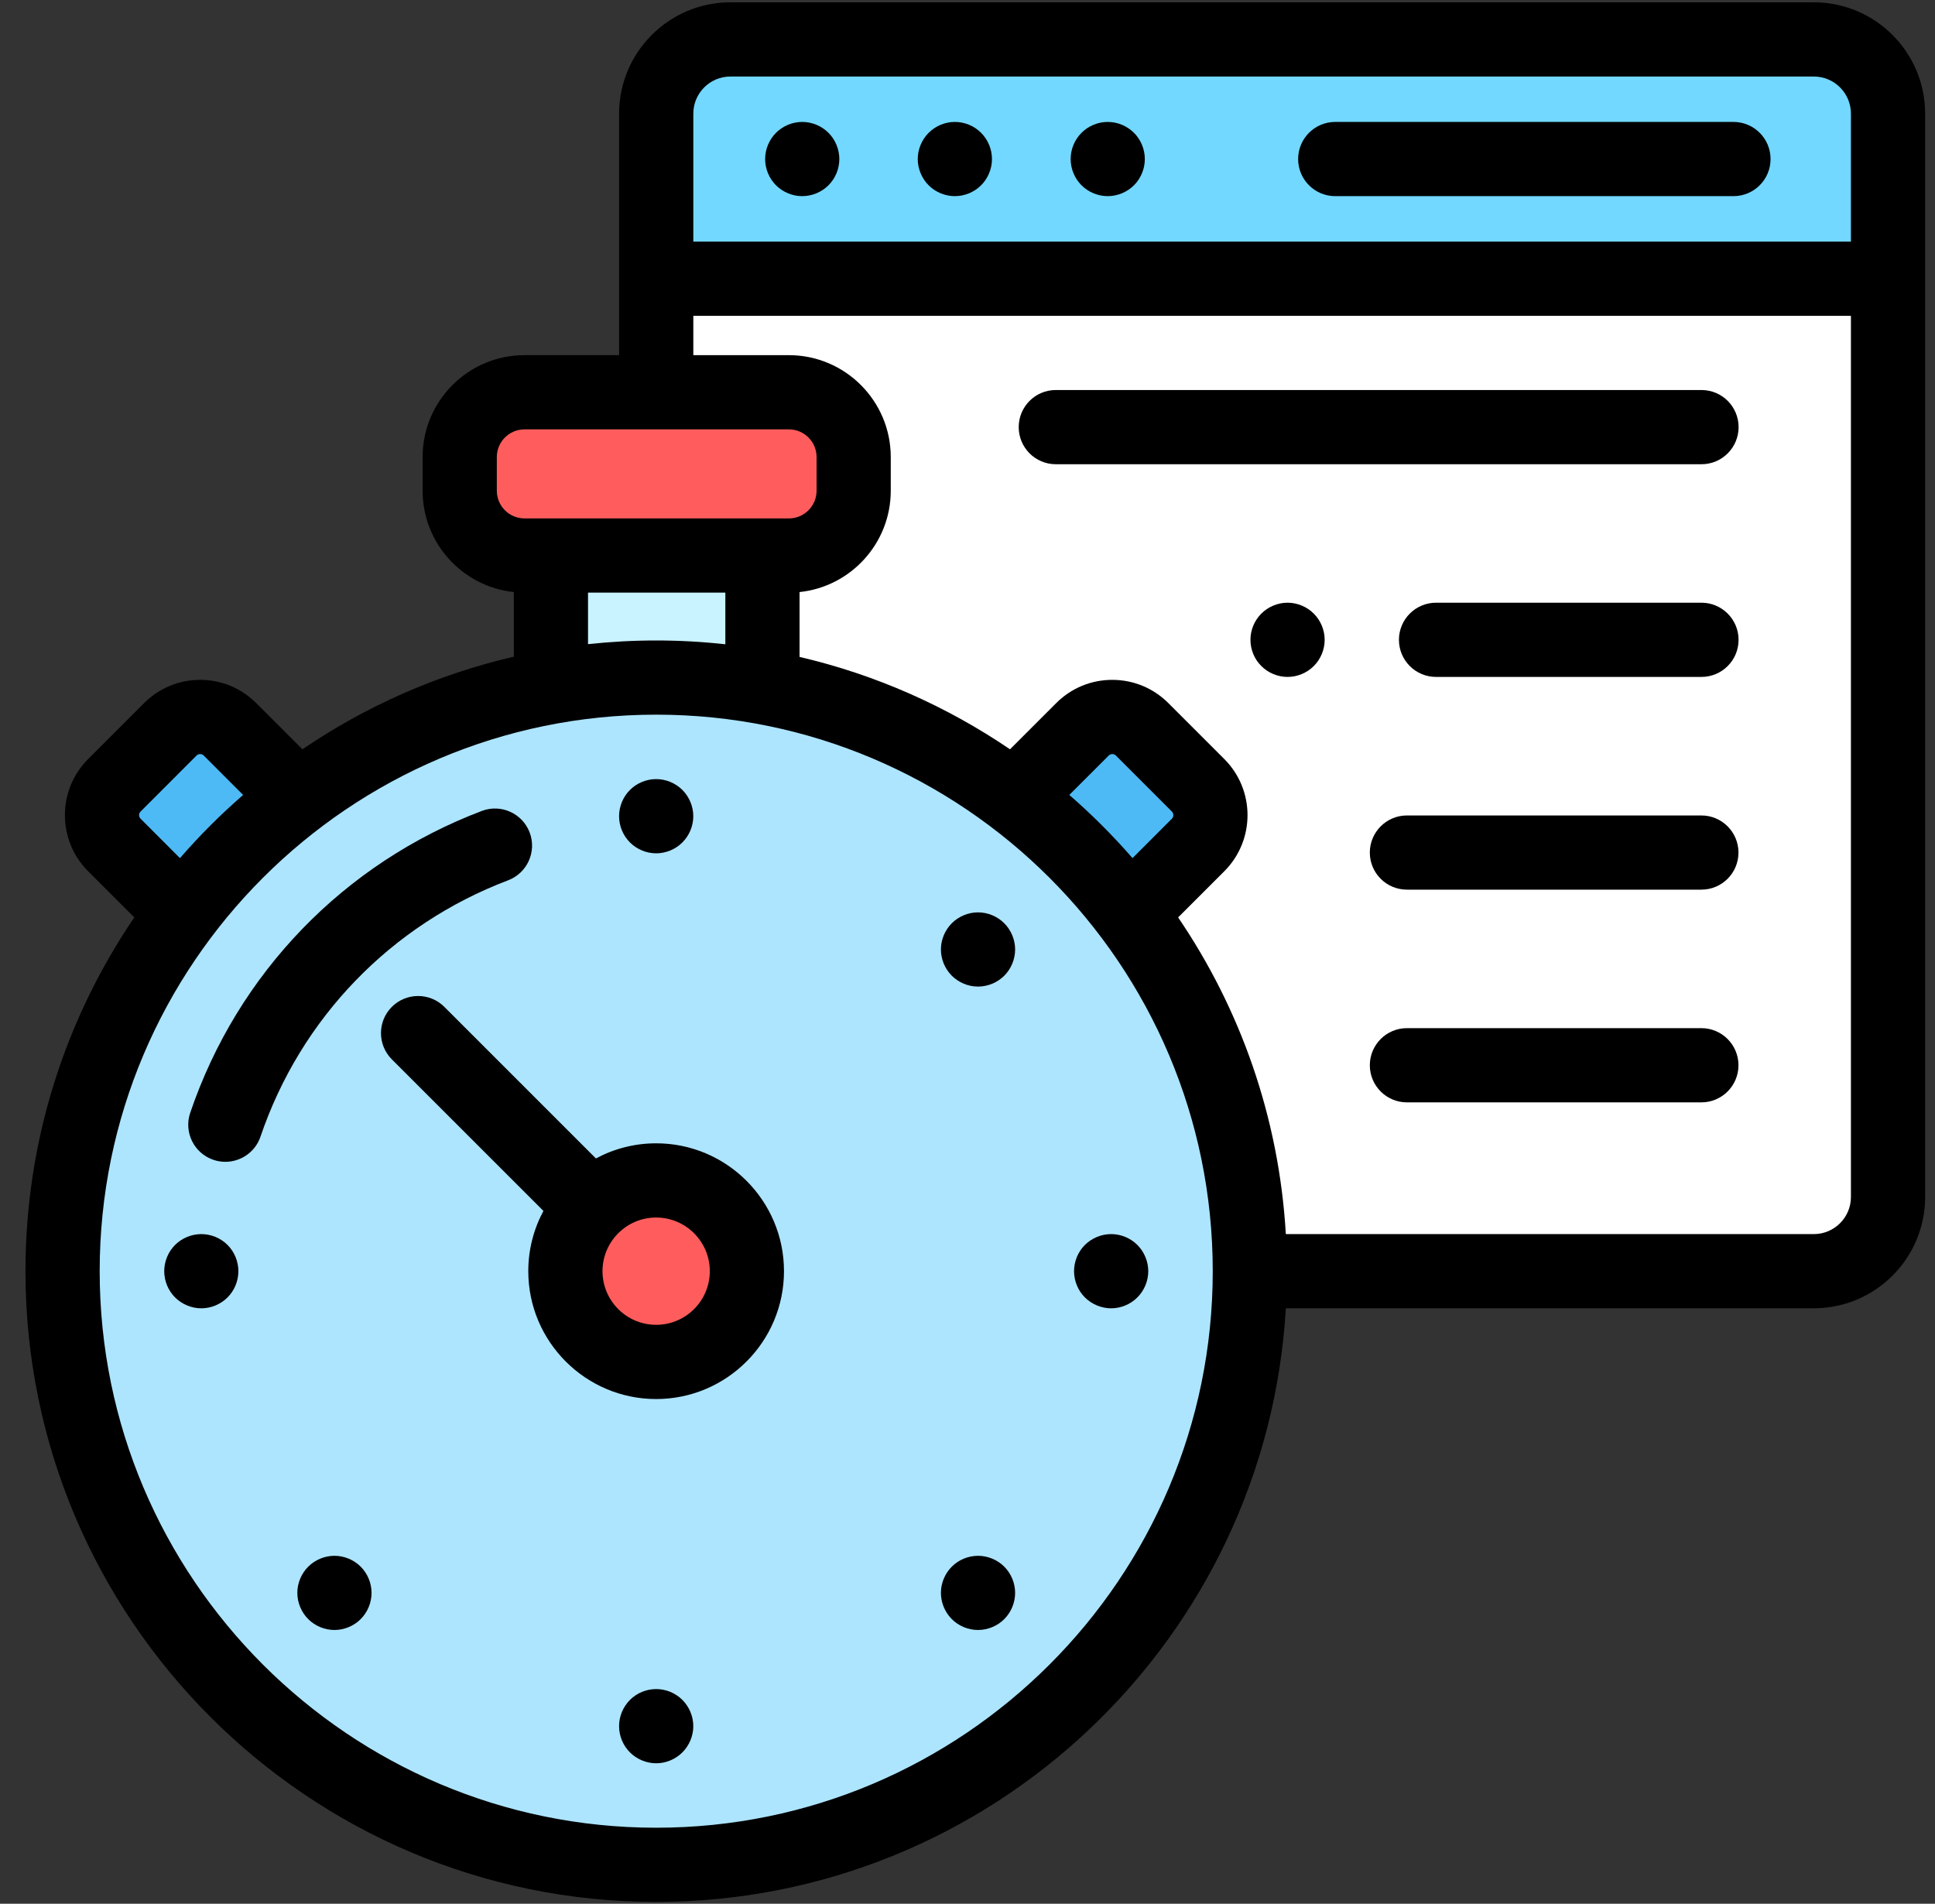
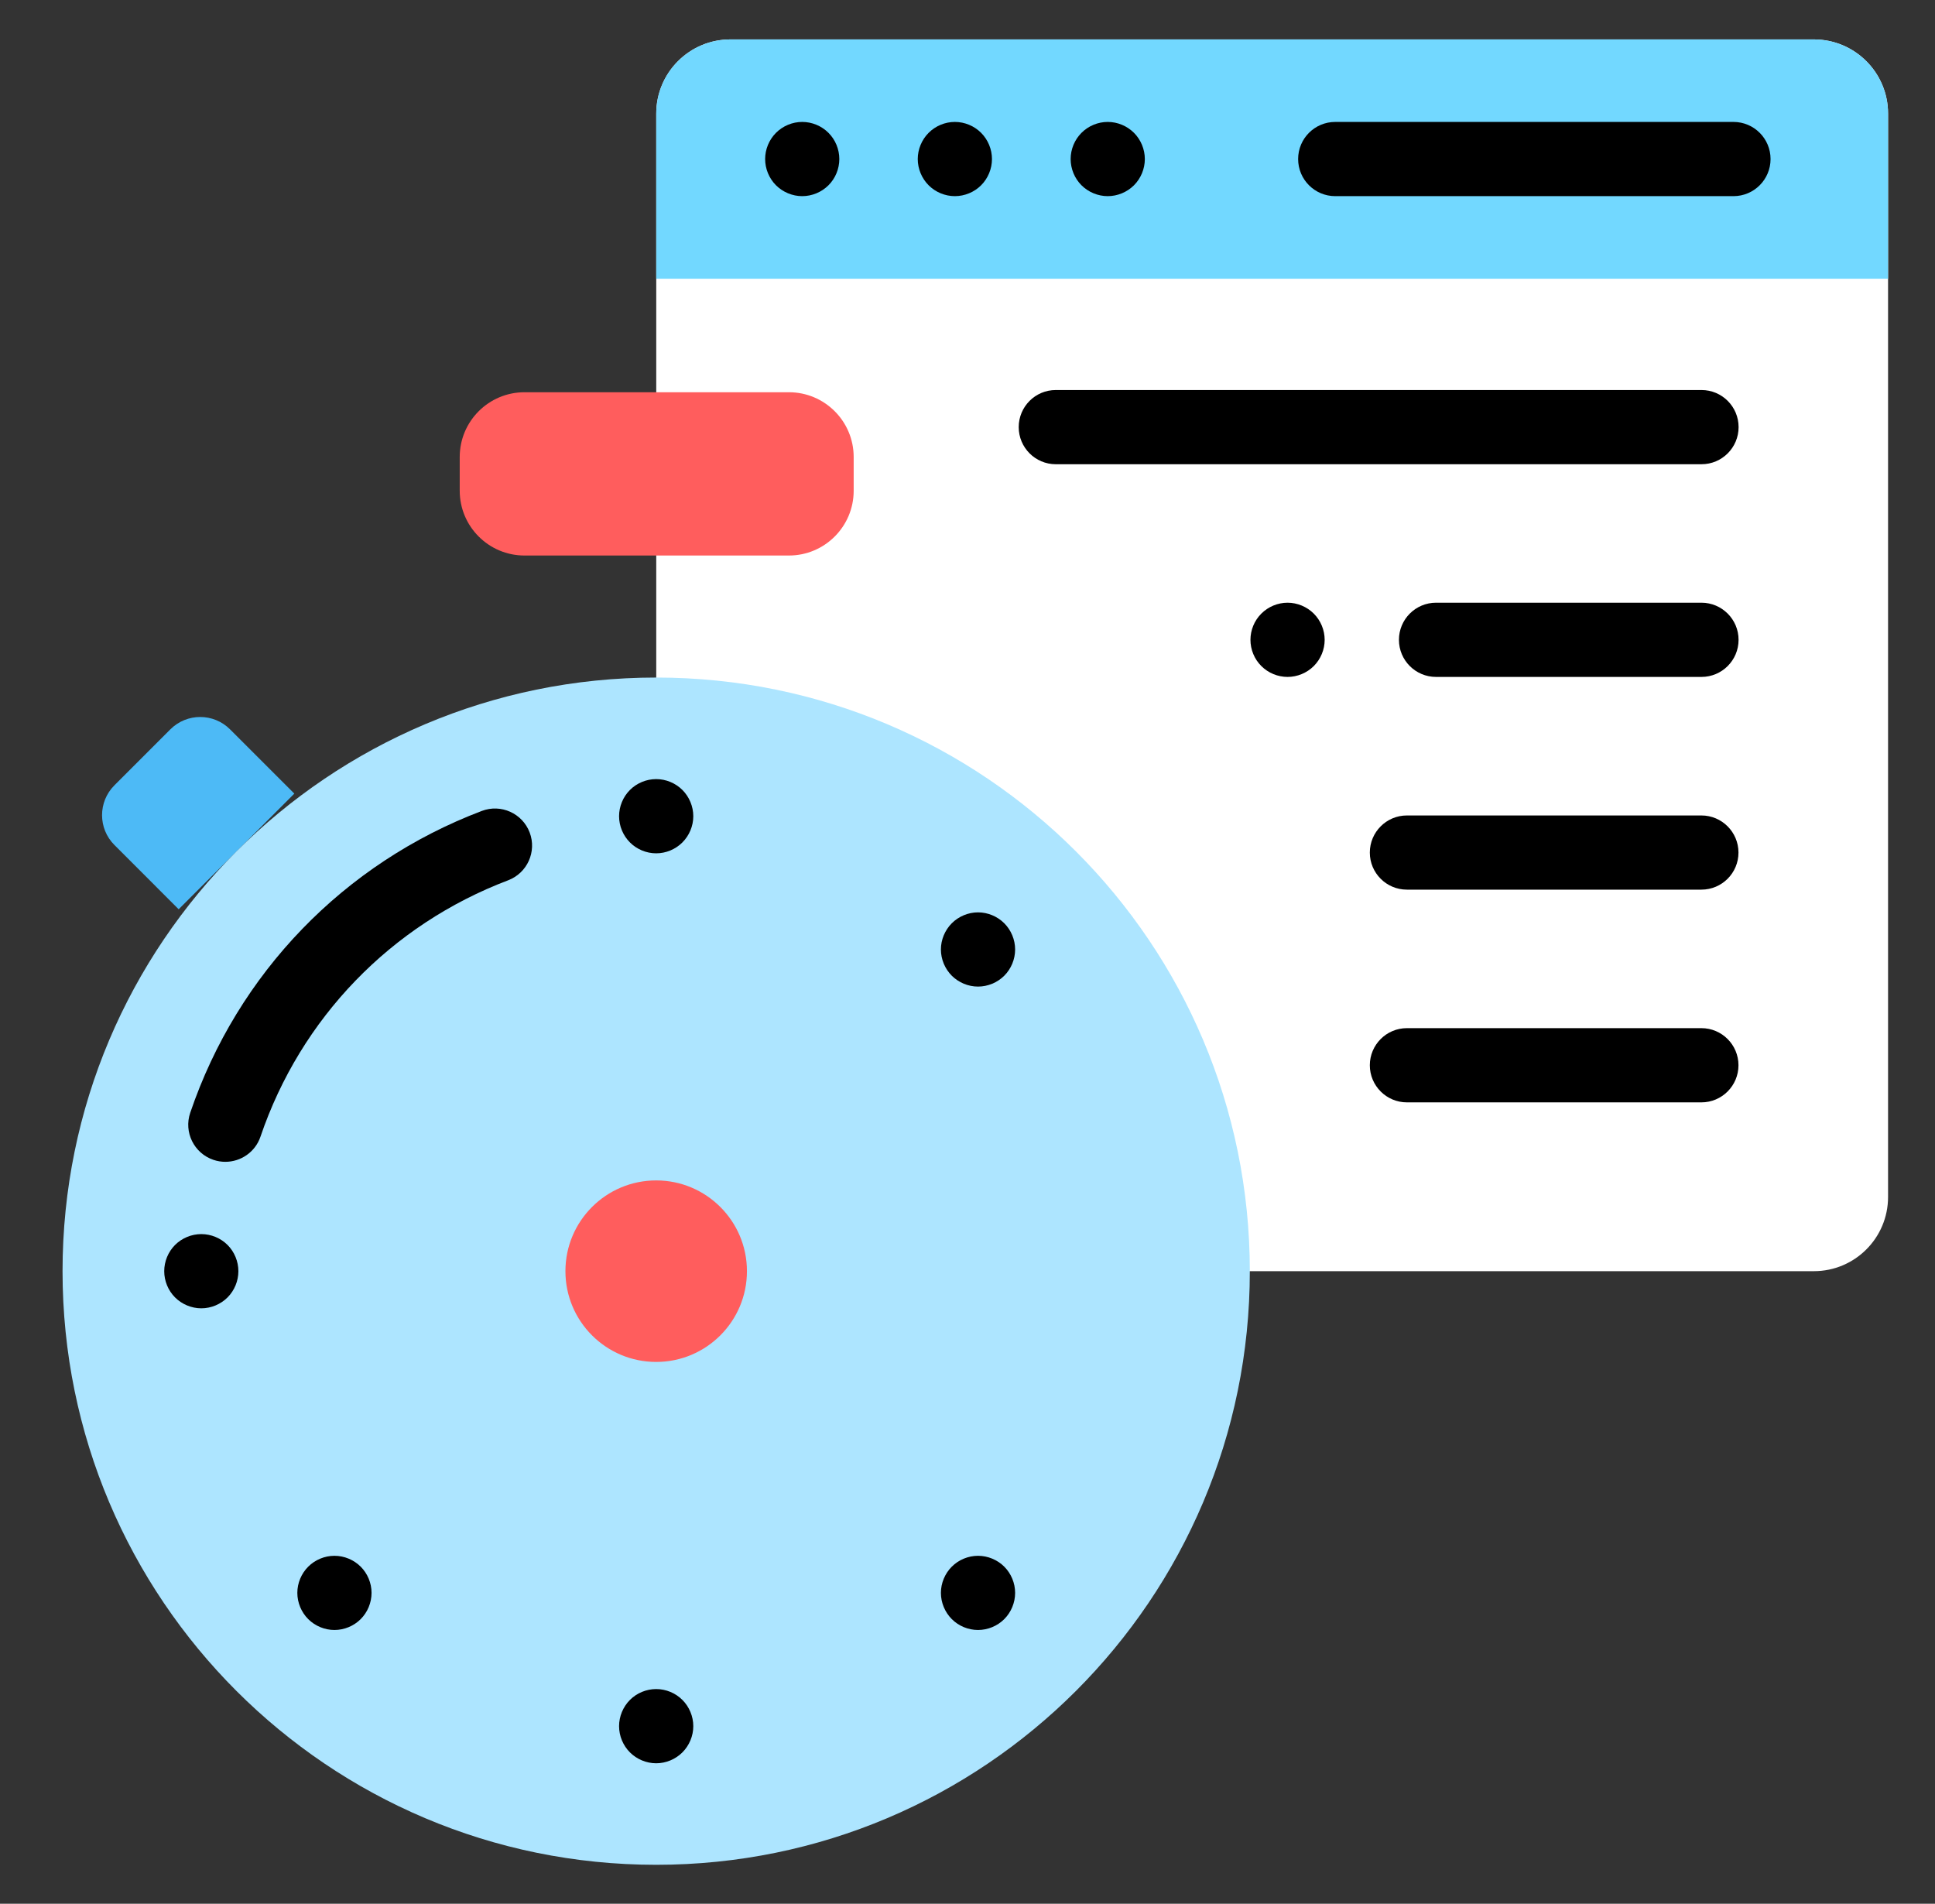
<svg xmlns="http://www.w3.org/2000/svg" width="62" height="61" viewBox="0 0 62 61" fill="none">
  <rect x="0" y="0" width="62" height="61" fill="#333333" stroke="none" />
  <g clip-path="url(#clip0_926_1215842)">
    <path d="M58.118 1.263H23.405C22.092 1.263 21.027 2.327 21.027 3.64V38.354C21.027 39.667 22.092 40.731 23.405 40.731H58.118C59.431 40.731 60.496 39.667 60.496 38.354V3.64C60.496 2.327 59.431 1.263 58.118 1.263Z" fill="white" />
    <path d="M58.118 1.263H23.405C22.092 1.263 21.027 2.327 21.027 3.64V8.931H60.496V3.64C60.496 2.327 59.431 1.263 58.118 1.263Z" fill="#72D8FF" />
-     <path d="M17.652 17.8H24.43V21.71H17.652V17.8Z" fill="#C9F3FF" />
    <path d="M25.277 17.8H16.806C15.66 17.8 14.73 16.87 14.73 15.724V14.644C14.73 13.498 15.66 12.568 16.806 12.568H25.277C26.424 12.568 27.353 13.498 27.353 14.644V15.724C27.353 16.87 26.424 17.8 25.277 17.8Z" fill="#FF5D5D" />
-     <path d="M32.625 25.429L34.685 23.37C35.213 22.842 36.069 22.842 36.597 23.37L38.391 25.163C38.919 25.691 38.919 26.547 38.391 27.075L36.331 29.135L32.625 25.429Z" fill="#4DBAF6" />
    <path d="M9.431 25.429L7.371 23.37C6.843 22.842 5.987 22.842 5.458 23.37L3.666 25.163C3.138 25.691 3.138 26.547 3.666 27.075L5.725 29.135L9.431 25.429Z" fill="#4DBAF6" />
    <path d="M40.046 40.731C40.046 51.236 31.53 59.752 21.025 59.752C10.52 59.752 2.004 51.236 2.004 40.731C2.004 30.226 10.52 21.71 21.025 21.71C31.53 21.71 40.046 30.226 40.046 40.731Z" fill="#ADE5FF" />
    <path d="M23.933 40.731C23.933 42.337 22.631 43.639 21.025 43.639C19.419 43.639 18.117 42.337 18.117 40.731C18.117 39.125 19.419 37.823 21.025 37.823C22.631 37.823 23.933 39.125 23.933 40.731Z" fill="#FF5D5D" />
-     <path d="M58.117 0.074H23.404C21.437 0.074 19.837 1.674 19.837 3.641V11.38H16.805C15.005 11.38 13.541 12.845 13.541 14.645V15.725C13.541 17.409 14.824 18.799 16.464 18.971V21.041C14.005 21.611 11.716 22.631 9.69 24.009L8.21 22.529C7.73 22.049 7.092 21.784 6.413 21.784C5.735 21.784 5.097 22.049 4.616 22.529L2.823 24.322C1.832 25.313 1.832 26.925 2.823 27.916L4.303 29.396C2.104 32.63 0.816 36.533 0.816 40.731C0.816 51.875 9.882 60.941 21.026 60.941C31.771 60.941 40.583 52.513 41.2 41.92H58.117C60.084 41.92 61.684 40.321 61.684 38.354V3.641C61.684 1.674 60.084 0.074 58.117 0.074ZM23.404 2.452H58.117C58.773 2.452 59.306 2.985 59.306 3.641V7.742H22.215V3.641C22.215 2.985 22.748 2.452 23.404 2.452ZM15.919 15.725V14.644C15.919 14.156 16.317 13.758 16.805 13.758H25.277C25.766 13.758 26.164 14.156 26.164 14.644V15.725C26.164 16.213 25.766 16.611 25.277 16.611H16.805C16.317 16.611 15.919 16.213 15.919 15.725ZM18.841 18.989H23.241V20.644C22.514 20.564 21.775 20.522 21.026 20.522C20.288 20.522 19.559 20.563 18.841 20.64V18.989ZM4.505 26.234C4.44 26.17 4.44 26.067 4.505 26.003L6.297 24.21C6.337 24.17 6.382 24.162 6.413 24.162C6.444 24.162 6.489 24.17 6.529 24.21L7.79 25.472C7.069 26.098 6.392 26.775 5.766 27.496L4.505 26.234ZM21.026 58.564C11.193 58.564 3.194 50.564 3.194 40.731C3.194 30.899 11.193 22.899 21.026 22.899C30.859 22.899 38.858 30.899 38.858 40.731C38.858 50.564 30.859 58.564 21.026 58.564ZM37.548 26.234L36.287 27.496C35.66 26.774 34.983 26.098 34.262 25.471L35.524 24.21C35.563 24.17 35.608 24.162 35.639 24.162C35.67 24.162 35.715 24.17 35.755 24.21L37.548 26.003C37.611 26.067 37.611 26.17 37.548 26.234ZM58.117 39.543H41.2C40.981 35.797 39.74 32.323 37.749 29.396L39.229 27.916C40.22 26.925 40.22 25.313 39.229 24.322L37.436 22.529C36.956 22.049 36.318 21.784 35.639 21.784C34.96 21.784 34.322 22.049 33.842 22.529L32.362 24.009C30.344 22.637 28.066 21.619 25.619 21.049V18.971C27.259 18.799 28.541 17.409 28.541 15.725V14.645C28.541 12.845 27.077 11.38 25.277 11.38H22.215V10.12H59.306V38.354C59.306 39.01 58.773 39.543 58.117 39.543Z" fill="black" />
-     <path d="M21.024 36.634C20.327 36.634 19.669 36.81 19.094 37.119L14.237 32.262C13.773 31.798 13.02 31.798 12.555 32.262C12.091 32.726 12.091 33.479 12.555 33.944L17.412 38.8C17.103 39.376 16.927 40.033 16.927 40.731C16.927 42.99 18.765 44.828 21.024 44.828C23.283 44.828 25.12 42.99 25.12 40.731C25.12 38.472 23.283 36.634 21.024 36.634ZM21.024 42.45C20.076 42.45 19.305 41.679 19.305 40.731C19.305 39.783 20.076 39.012 21.024 39.012C21.972 39.012 22.743 39.783 22.743 40.731C22.743 41.679 21.972 42.45 21.024 42.45Z" fill="black" />
    <path d="M21.025 27.342C21.337 27.342 21.644 27.215 21.865 26.993C22.086 26.772 22.214 26.467 22.214 26.153C22.214 25.84 22.086 25.533 21.865 25.312C21.644 25.091 21.337 24.964 21.025 24.964C20.712 24.964 20.405 25.091 20.184 25.312C19.963 25.533 19.836 25.84 19.836 26.153C19.836 26.467 19.963 26.772 20.184 26.993C20.405 27.215 20.712 27.342 21.025 27.342Z" fill="black" />
    <path d="M21.025 54.121C20.712 54.121 20.405 54.247 20.184 54.469C19.963 54.691 19.836 54.996 19.836 55.31C19.836 55.623 19.963 55.929 20.184 56.15C20.405 56.371 20.712 56.499 21.025 56.499C21.337 56.499 21.644 56.371 21.865 56.15C22.086 55.929 22.214 55.623 22.214 55.31C22.214 54.996 22.086 54.69 21.865 54.469C21.644 54.247 21.337 54.121 21.025 54.121Z" fill="black" />
    <path d="M31.337 29.234C31.024 29.234 30.718 29.362 30.497 29.583C30.276 29.804 30.148 30.111 30.148 30.423C30.148 30.736 30.276 31.043 30.497 31.264C30.718 31.485 31.024 31.612 31.337 31.612C31.65 31.612 31.957 31.485 32.178 31.264C32.399 31.043 32.526 30.736 32.526 30.423C32.526 30.111 32.399 29.804 32.178 29.583C31.957 29.362 31.65 29.234 31.337 29.234Z" fill="black" />
    <path d="M10.716 49.851C10.404 49.851 10.097 49.978 9.876 50.199C9.655 50.42 9.527 50.725 9.527 51.039C9.527 51.352 9.655 51.659 9.876 51.88C10.097 52.101 10.404 52.228 10.716 52.228C11.029 52.228 11.336 52.101 11.557 51.88C11.778 51.659 11.905 51.352 11.905 51.039C11.905 50.725 11.778 50.42 11.557 50.199C11.336 49.978 11.029 49.851 10.716 49.851Z" fill="black" />
    <path d="M31.337 49.851C31.024 49.851 30.718 49.978 30.497 50.199C30.276 50.42 30.148 50.726 30.148 51.039C30.148 51.352 30.276 51.659 30.497 51.88C30.718 52.101 31.024 52.228 31.337 52.228C31.65 52.228 31.957 52.101 32.178 51.88C32.399 51.659 32.526 51.352 32.526 51.039C32.526 50.726 32.399 50.42 32.178 50.199C31.957 49.978 31.65 49.851 31.337 49.851Z" fill="black" />
-     <path d="M35.603 41.921C35.916 41.921 36.222 41.793 36.443 41.572C36.664 41.351 36.792 41.044 36.792 40.732C36.792 40.419 36.664 40.112 36.443 39.891C36.222 39.67 35.916 39.543 35.603 39.543C35.289 39.543 34.984 39.67 34.761 39.891C34.54 40.112 34.414 40.419 34.414 40.732C34.414 41.044 34.54 41.351 34.761 41.572C34.984 41.793 35.289 41.921 35.603 41.921Z" fill="black" />
    <path d="M6.45 39.543C6.137 39.543 5.83 39.67 5.609 39.891C5.388 40.112 5.262 40.419 5.262 40.732C5.262 41.044 5.388 41.351 5.609 41.572C5.83 41.793 6.137 41.921 6.45 41.921C6.764 41.921 7.07 41.793 7.291 41.572C7.512 41.351 7.638 41.044 7.638 40.732C7.638 40.418 7.512 40.112 7.291 39.891C7.07 39.67 6.764 39.543 6.45 39.543Z" fill="black" />
    <path d="M16.28 28.207C16.894 27.974 17.204 27.288 16.971 26.674C16.738 26.06 16.052 25.751 15.438 25.984C11.02 27.659 7.614 31.184 6.095 35.656C5.883 36.277 6.216 36.952 6.838 37.164C6.965 37.207 7.094 37.227 7.22 37.227C7.715 37.227 8.178 36.916 8.346 36.421C9.636 32.623 12.528 29.63 16.28 28.207Z" fill="black" />
    <path d="M42.783 6.285H55.542C56.199 6.285 56.731 5.753 56.731 5.096C56.731 4.439 56.199 3.907 55.542 3.907H42.783C42.126 3.907 41.594 4.439 41.594 5.096C41.594 5.753 42.126 6.285 42.783 6.285Z" fill="black" />
    <path d="M30.595 6.285C30.908 6.285 31.215 6.158 31.436 5.937C31.657 5.716 31.784 5.409 31.784 5.096C31.784 4.784 31.657 4.477 31.436 4.256C31.215 4.034 30.908 3.907 30.595 3.907C30.282 3.907 29.976 4.034 29.755 4.256C29.534 4.477 29.406 4.784 29.406 5.096C29.406 5.409 29.534 5.716 29.755 5.937C29.976 6.158 30.282 6.285 30.595 6.285Z" fill="black" />
    <path d="M25.704 6.285C26.017 6.285 26.324 6.158 26.545 5.937C26.767 5.716 26.893 5.409 26.893 5.096C26.893 4.784 26.767 4.477 26.545 4.256C26.324 4.034 26.018 3.907 25.704 3.907C25.392 3.907 25.085 4.034 24.864 4.256C24.643 4.477 24.516 4.784 24.516 5.096C24.516 5.409 24.643 5.716 24.864 5.937C25.086 6.158 25.392 6.285 25.704 6.285Z" fill="black" />
    <path d="M35.493 6.285C35.806 6.285 36.112 6.158 36.334 5.937C36.555 5.716 36.682 5.409 36.682 5.096C36.682 4.784 36.555 4.477 36.334 4.256C36.112 4.034 35.806 3.907 35.493 3.907C35.18 3.907 34.874 4.034 34.653 4.256C34.431 4.477 34.305 4.784 34.305 5.096C34.305 5.409 34.431 5.716 34.653 5.937C34.874 6.158 35.181 6.285 35.493 6.285Z" fill="black" />
    <path d="M54.515 32.944H45.079C44.423 32.944 43.891 33.477 43.891 34.133C43.891 34.789 44.423 35.322 45.079 35.322H54.515C55.171 35.322 55.703 34.789 55.703 34.133C55.703 33.477 55.171 32.944 54.515 32.944Z" fill="black" />
    <path d="M54.515 26.129H45.079C44.423 26.129 43.891 26.662 43.891 27.318C43.891 27.974 44.423 28.506 45.079 28.506H54.515C55.171 28.506 55.703 27.974 55.703 27.318C55.703 26.662 55.171 26.129 54.515 26.129Z" fill="black" />
    <path d="M41.255 19.312C40.941 19.312 40.636 19.44 40.415 19.661C40.192 19.882 40.066 20.189 40.066 20.501C40.066 20.814 40.192 21.121 40.415 21.342C40.636 21.563 40.941 21.69 41.255 21.69C41.568 21.69 41.874 21.563 42.095 21.342C42.317 21.121 42.444 20.814 42.444 20.501C42.444 20.189 42.317 19.882 42.095 19.661C41.874 19.44 41.568 19.312 41.255 19.312Z" fill="black" />
    <path d="M54.517 19.312H46.013C45.356 19.312 44.824 19.845 44.824 20.501C44.824 21.158 45.356 21.69 46.013 21.69H54.517C55.173 21.69 55.706 21.158 55.706 20.501C55.706 19.845 55.173 19.312 54.517 19.312Z" fill="black" />
    <path d="M54.518 12.497H33.829C33.173 12.497 32.641 13.029 32.641 13.686C32.641 14.342 33.173 14.875 33.829 14.875H54.518C55.175 14.875 55.707 14.342 55.707 13.686C55.707 13.029 55.175 12.497 54.518 12.497Z" fill="black" />
  </g>
  <defs>
    <clipPath id="clip0_926_1215842">
      <rect width="60.867" height="60.867" fill="white" transform="translate(0.816 0.074)" />
    </clipPath>
  </defs>
</svg>